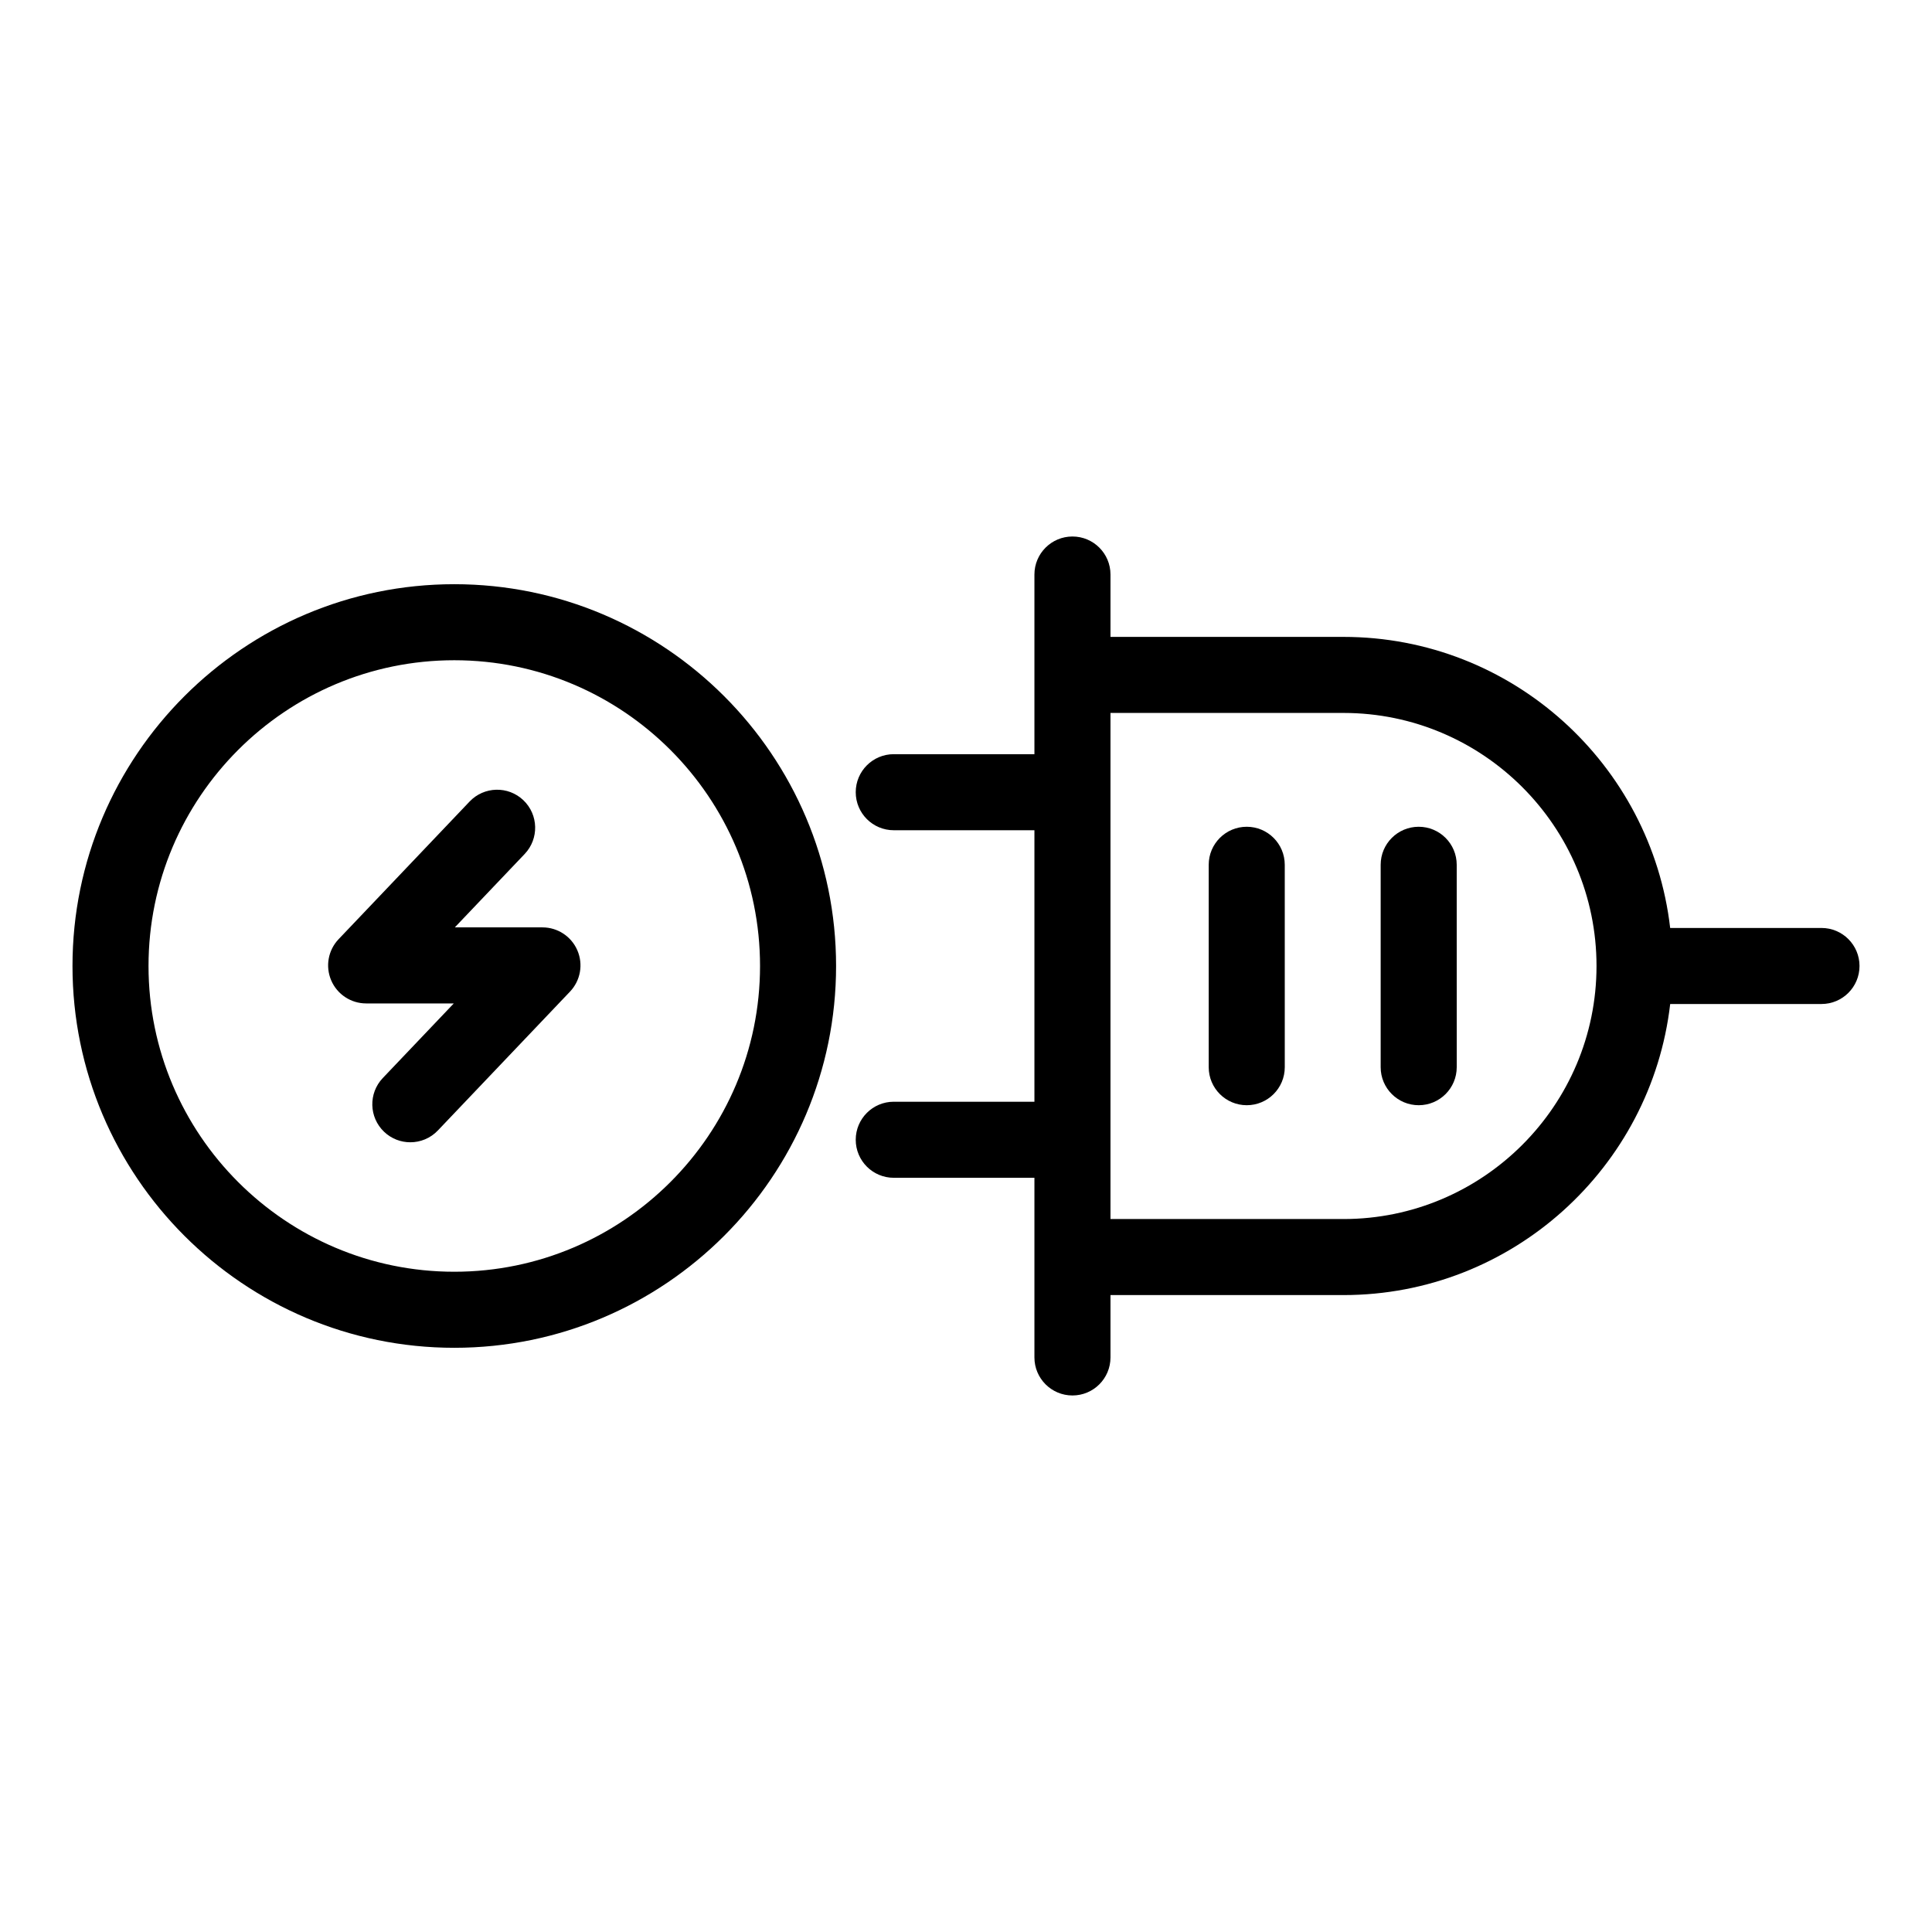
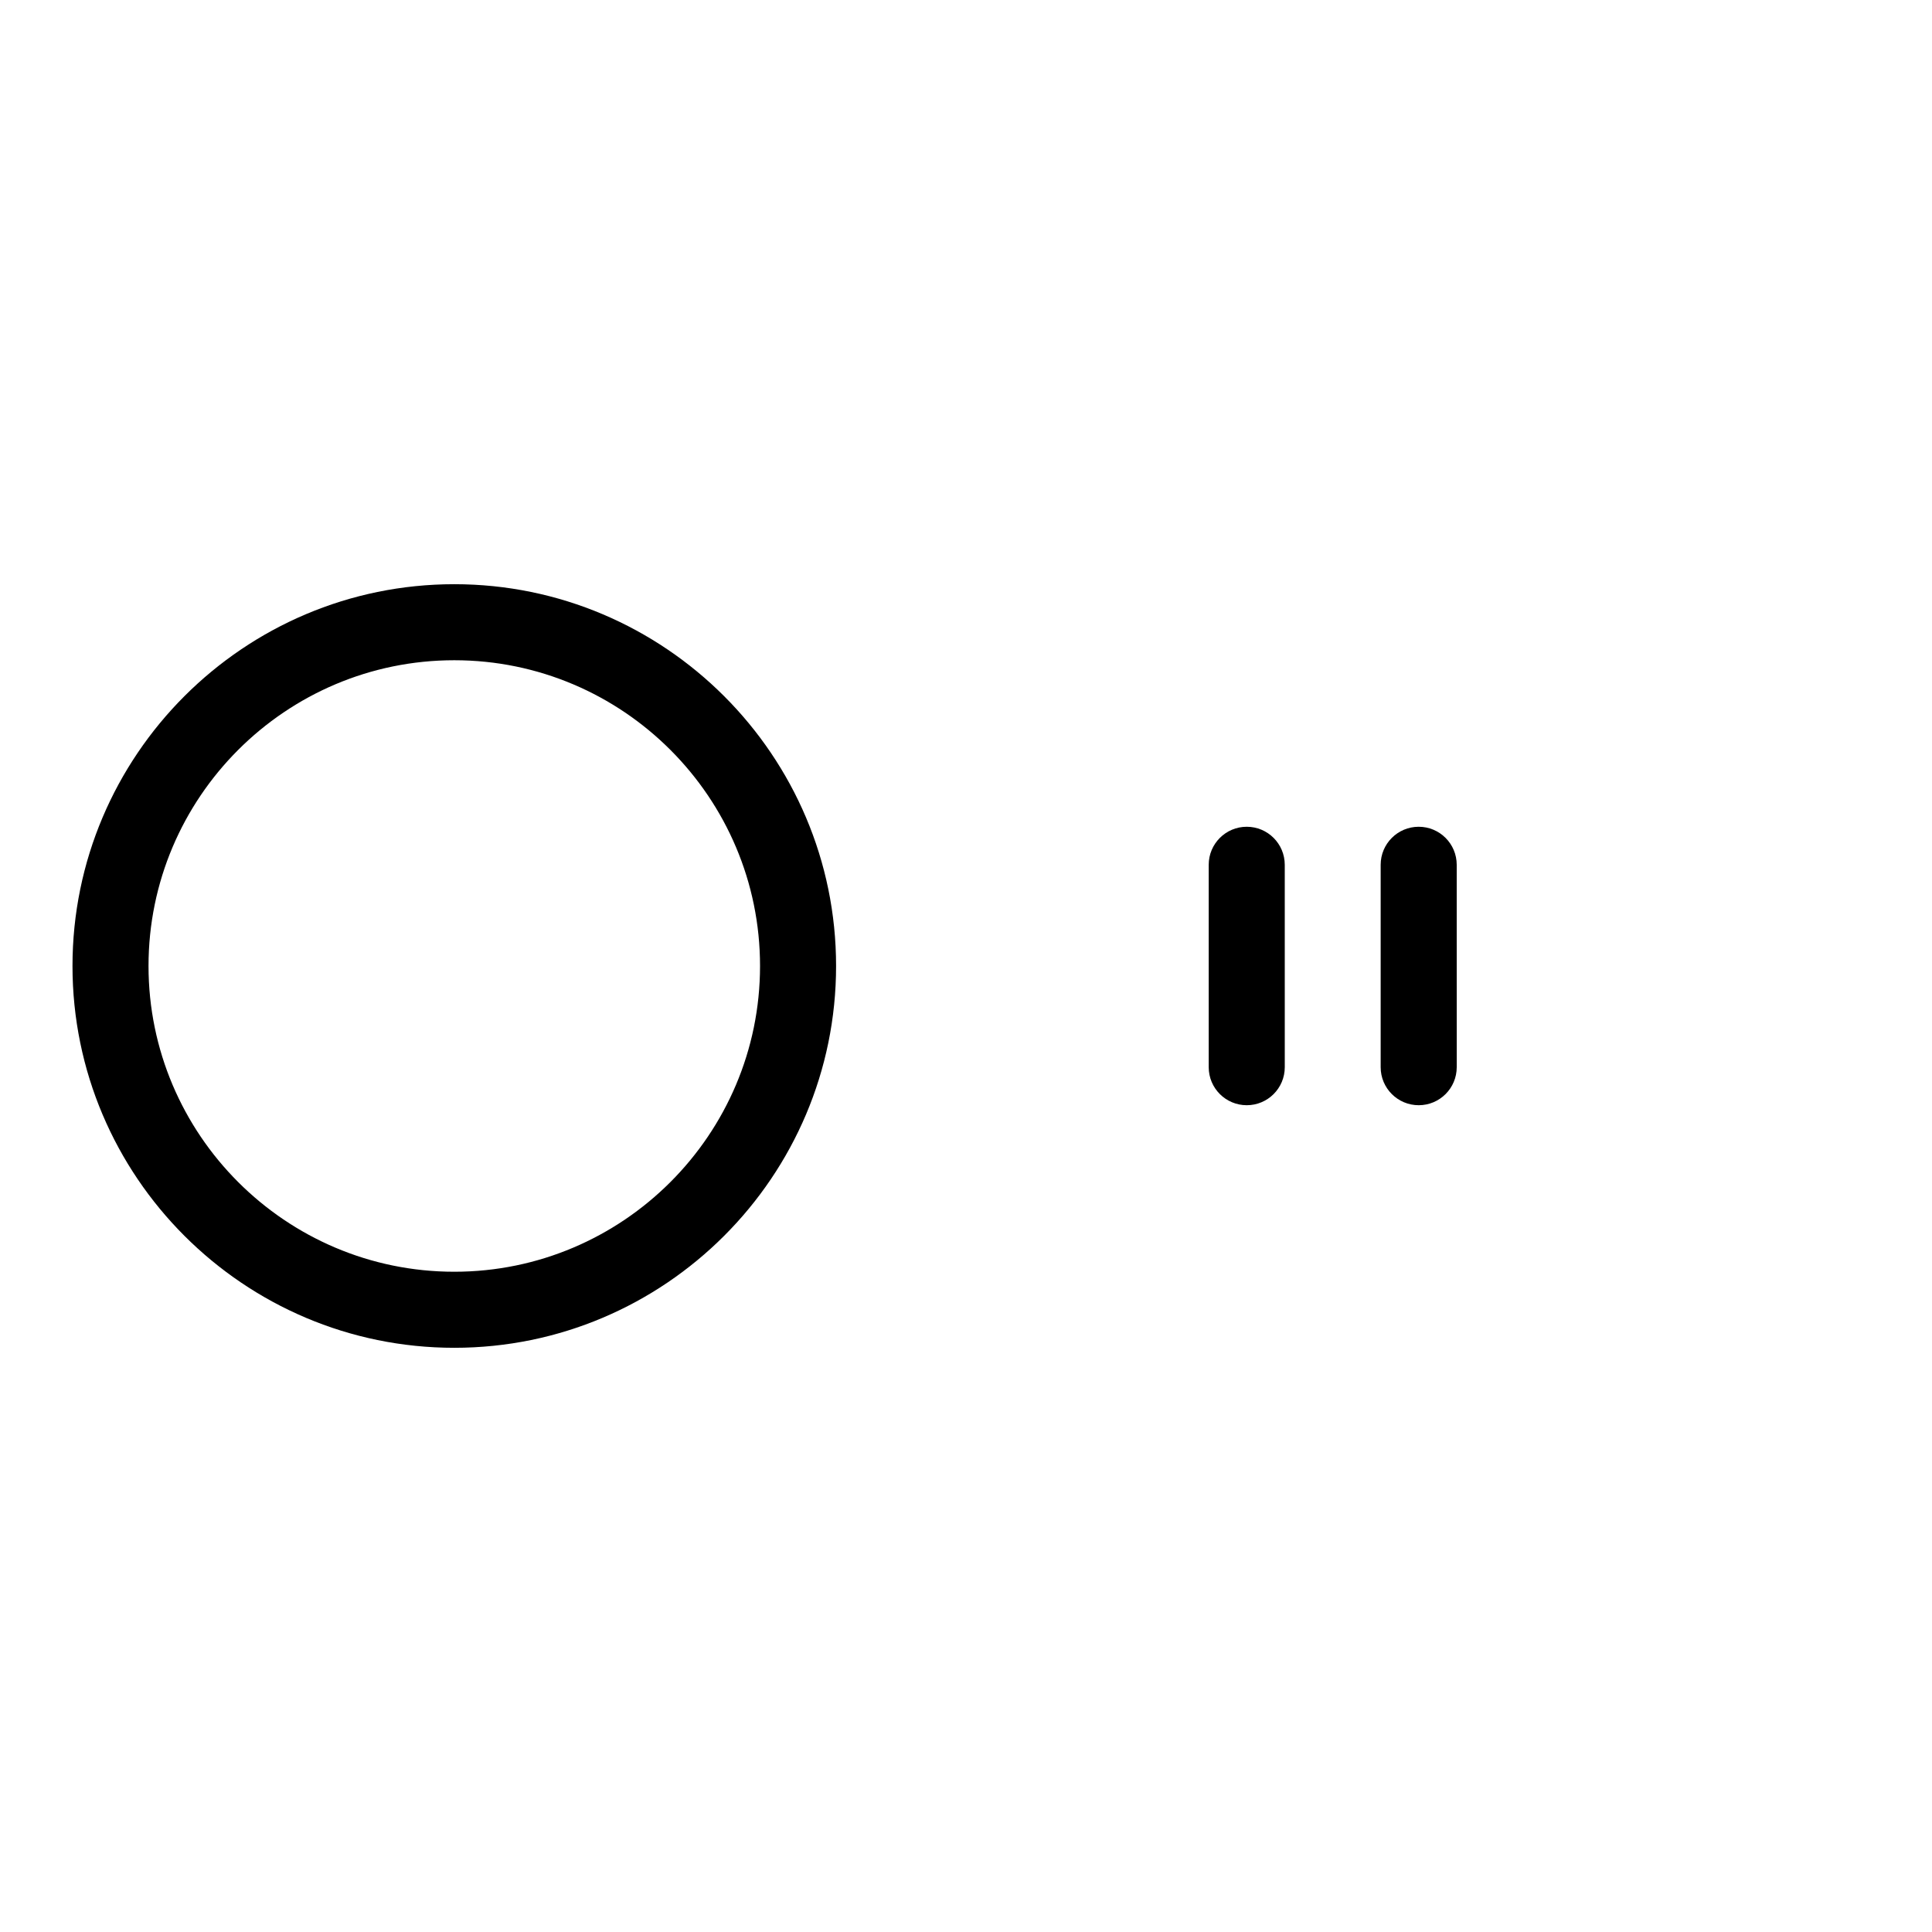
<svg xmlns="http://www.w3.org/2000/svg" fill="#000000" width="800px" height="800px" version="1.1" viewBox="144 144 512 512">
  <g>
-     <path d="m626.71 389.92h-40.098c-5.019-43.352-41.906-77.137-86.586-77.137h-61.738v-16.527c0-5.566-4.512-10.078-10.078-10.078-5.566 0-10.078 4.512-10.078 10.078v47.609h-37.277c-5.566 0-10.078 4.512-10.078 10.078 0 5.566 4.512 10.078 10.078 10.078h37.277v71.949h-37.277c-5.566 0-10.078 4.512-10.078 10.078 0 5.566 4.512 10.078 10.078 10.078h37.277v47.609c0 5.566 4.512 10.078 10.078 10.078 5.566 0 10.078-4.512 10.078-10.078v-16.527h61.742c44.676 0 81.566-33.785 86.586-77.137h40.094c5.566 0 10.078-4.512 10.078-10.078 0-5.562-4.512-10.074-10.078-10.074zm-126.68 77.137h-61.742v-134.12h61.742c36.98 0 67.062 30.082 67.062 67.059 0 36.98-30.086 67.062-67.062 67.062z" />
    <path d="m474.4 363.1c-5.566 0-10.078 4.512-10.078 10.078v53.637c0 5.566 4.512 10.078 10.078 10.078 5.566 0 10.078-4.512 10.078-10.078l-0.004-53.637c0-5.566-4.512-10.078-10.074-10.078z" />
    <path d="m519.97 363.1c-5.566 0-10.078 4.512-10.078 10.078v53.637c0 5.566 4.512 10.078 10.078 10.078s10.078-4.512 10.078-10.078l-0.004-53.637c0-5.566-4.512-10.078-10.074-10.078z" />
-     <path d="m241.03 409.92h23.227l-18.816 19.773c-3.836 4.035-3.676 10.41 0.352 14.25 1.949 1.855 4.449 2.773 6.945 2.773 2.664 0 5.32-1.047 7.301-3.129l35.016-36.797c2.781-2.922 3.551-7.211 1.961-10.918-1.586-3.703-5.231-6.106-9.258-6.106h-23.227l18.516-19.457c3.836-4.035 3.676-10.41-0.352-14.25-4.035-3.836-10.414-3.672-14.246 0.355l-34.715 36.48c-2.781 2.922-3.551 7.211-1.961 10.918 1.586 3.703 5.231 6.106 9.258 6.106z" />
    <path d="m264.39 501.18c55.789 0 101.18-45.387 101.18-101.18s-45.391-101.18-101.18-101.18c-55.793 0-101.18 45.387-101.18 101.18s45.391 101.18 101.18 101.18zm0-182.21c44.68 0 81.027 36.348 81.027 81.027s-36.348 81.027-81.027 81.027-81.031-36.352-81.031-81.027c0-44.68 36.352-81.027 81.031-81.027z" />
  </g>
</svg>